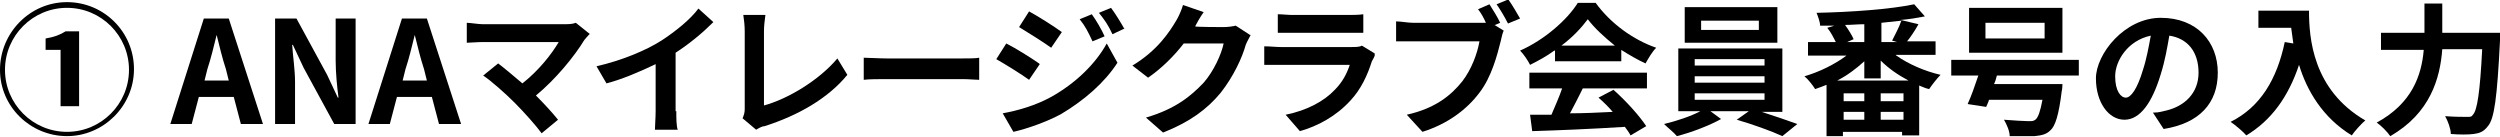
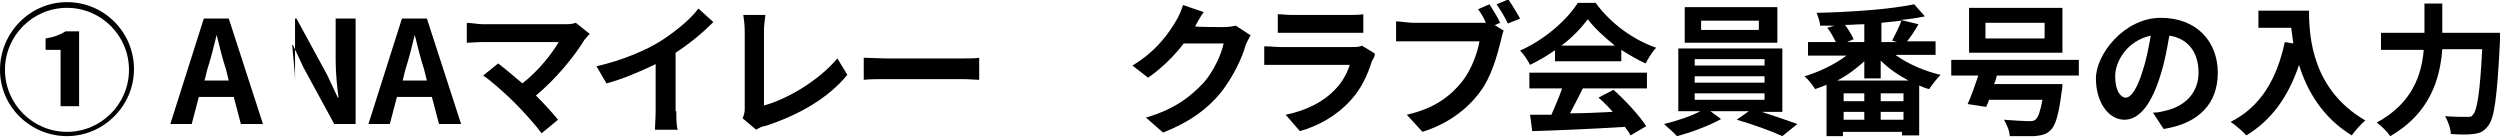
<svg xmlns="http://www.w3.org/2000/svg" id="_レイヤー_2" data-name="レイヤー 2" width="350.8" height="19.2" viewBox="0 0 350.8 19.2">
  <g id="_レイヤー_1-2" data-name="レイヤー 1">
    <g>
      <path d="m0,9.8C0,4.6,4.2.3,9.4.3s9.4,4.2,9.4,9.4-4.3,9.4-9.4,9.4S0,15,0,9.8Zm18.1,0c0-4.8-3.9-8.7-8.7-8.7S.7,5,.7,9.8s3.9,8.7,8.7,8.7,8.7-3.9,8.7-8.7Zm-9.5-2.8h-2.2v-1.6c1.2-.2,2-.5,2.8-1h1.9v10.5h-2.6v-7.9Z" />
      <path d="m32.7,13.6h-4.8l-1,3.8h-3l4.7-14.8h3.5l4.8,14.8h-3.1l-1-3.8Zm-.6-2.3l-.4-1.6c-.5-1.5-.9-3.2-1.3-4.8h0c-.4,1.6-.8,3.3-1.3,4.8l-.4,1.6h3.5Z" />
-       <path d="m38.6,2.6h3l4.3,7.9,1.5,3.2h.1c-.2-1.5-.4-3.5-.4-5.2V2.6h2.8v14.8h-3l-4.3-7.9-1.5-3.2h-.1c.1,1.6.4,3.5.4,5.2v5.9h-2.8V2.6Z" />
+       <path d="m38.6,2.6h3l4.3,7.9,1.5,3.2h.1c-.2-1.5-.4-3.5-.4-5.2V2.6h2.8v14.8h-3l-4.3-7.9-1.5-3.2h-.1c.1,1.6.4,3.5.4,5.2v5.9V2.6Z" />
      <path d="m60.5,13.6h-4.8l-1,3.8h-3l4.7-14.8h3.5l4.8,14.8h-3.1l-1-3.8Zm-.6-2.3l-.4-1.6c-.5-1.5-.9-3.2-1.3-4.8h0c-.4,1.6-.8,3.3-1.3,4.8l-.4,1.6h3.5Z" />
      <path d="m82.7,4.8c-.3.3-.5.6-.7.8-1.4,2.3-4,5.5-6.8,7.8,1.1,1.1,2.3,2.4,3.1,3.4l-2.3,1.9c-.8-1.1-2.5-3-3.8-4.3-1.2-1.2-3.2-3-4.4-3.8l2.1-1.7c.8.6,2.1,1.7,3.4,2.8,2.3-1.8,4.1-4.1,5.1-5.8h-10.6c-.8,0-1.9.1-2.3.1v-2.8c.5,0,1.6.2,2.3.2h11.1c.8,0,1.4,0,1.9-.2l2,1.6Z" />
      <path d="m94.9,15.6c0,.9,0,2.1.2,2.6h-3.2c0-.5.1-1.7.1-2.6v-6.6c-2.1,1-4.6,2.1-6.9,2.7l-1.4-2.4c3.5-.8,6.9-2.2,9.1-3.6,2-1.3,4.1-3,5.2-4.5l2.1,1.9c-1.5,1.5-3.3,3-5.3,4.3v8.2Z" />
      <path d="m104.2,16.6c.2-.5.3-.8.3-1.3V4.4c0-.8-.1-1.7-.2-2.3h3.1c-.1.8-.2,1.5-.2,2.3v10.4c3.3-.9,7.7-3.5,10.3-6.6l1.4,2.3c-2.7,3.3-6.9,5.7-11.6,7.2-.3,0-.7.2-1.2.5l-1.9-1.6Z" />
      <path d="m121.2,8.1c.7,0,2.2.1,3.2.1h10.7c.9,0,1.8,0,2.3-.1v3.1c-.5,0-1.5-.1-2.3-.1h-10.7c-1.1,0-2.5,0-3.2.1v-3.1Z" />
-       <path d="m145.9,9l-1.5,2.2c-1.1-.8-3.2-2.1-4.6-2.9l1.4-2.2c1.4.7,3.6,2.1,4.6,2.8Zm1.6,4.6c3.4-1.9,6.2-4.6,7.8-7.5l1.5,2.7c-1.8,2.8-4.7,5.3-7.9,7.2-2,1.1-4.9,2.1-6.7,2.5l-1.5-2.6c2.2-.4,4.6-1.1,6.8-2.3Zm1.5-9.1l-1.5,2.2c-1.1-.8-3.2-2.1-4.5-2.9l1.4-2.2c1.3.7,3.5,2.1,4.6,2.9Zm6,.6l-1.7.7c-.6-1.3-1-2.1-1.8-3.1l1.7-.7c.6.8,1.4,2.2,1.8,3.1Zm2.8-1.1l-1.7.8c-.6-1.3-1.1-2-1.9-3l1.7-.7c.6.8,1.4,2.1,1.9,3Z" />
      <path d="m175.5,4.9c-.2.4-.5.9-.7,1.4-.5,1.8-1.7,4.4-3.5,6.7-1.9,2.3-4.3,4.1-8.1,5.6l-2.4-2.1c4.1-1.2,6.3-3,8.1-4.9,1.4-1.6,2.5-4,2.8-5.5h-5.6c-1.3,1.7-3.1,3.5-5,4.8l-2.2-1.7c3.5-2.1,5.2-4.7,6.2-6.4.3-.5.7-1.4.9-2.1l2.9,1c-.5.7-1,1.6-1.2,2h0c0,.1,4,.1,4,.1.6,0,1.3-.1,1.7-.2l2,1.3Z" />
      <path d="m192.9,7.8c-.1.3-.3.6-.4.8-.6,1.9-1.5,3.9-3,5.5-2,2.2-4.6,3.6-7.1,4.3l-2-2.3c3-.6,5.4-1.9,6.9-3.5,1.1-1.1,1.7-2.3,2.1-3.5h-9.7c-.5,0-1.5,0-2.3,0v-2.6c.8,0,1.7.1,2.3.1h9.9c.6,0,1.2,0,1.5-.2l1.8,1.1Zm-13.6-5.8c.6,0,1.4.1,2.1.1h7.7c.6,0,1.6,0,2.2-.1v2.6c-.5,0-1.5,0-2.2,0h-7.7c-.6,0-1.5,0-2.1,0v-2.6Z" />
      <path d="m209.7,3.5l1.3.8c-.2.4-.3,1-.4,1.4-.5,2-1.3,5.1-3,7.3-1.8,2.4-4.5,4.4-8,5.5l-2.2-2.4c4-.9,6.2-2.7,7.8-4.7,1.3-1.7,2.1-3.9,2.4-5.6h-9.3c-.9,0-1.9,0-2.4,0v-2.8c.6,0,1.7.2,2.4.2h9.3c.2,0,.6,0,.9,0-.3-.7-.7-1.4-1.1-1.9l1.6-.7c.5.8,1.2,1.9,1.5,2.6l-.7.3Zm2-3.5c.5.7,1.2,1.9,1.6,2.6l-1.7.7c-.4-.8-1.1-2-1.6-2.7l1.7-.7Z" />
      <path d="m218.1,7.1c-1.1.8-2.2,1.4-3.4,2-.3-.6-.9-1.5-1.4-2,3.4-1.5,6.6-4.3,8.1-6.7h2.5c2.1,2.9,5.3,5.2,8.5,6.3-.6.6-1.1,1.5-1.5,2.2-1.1-.5-2.3-1.2-3.4-1.9v1.6h-9.3v-1.5Zm-3.5,3.1h16.5v2.2h-9c-.6,1.2-1.2,2.4-1.8,3.5,1.9,0,4-.1,6-.2-.6-.7-1.3-1.4-2-2l2.1-1.1c1.8,1.6,3.6,3.6,4.6,5.1l-2.2,1.3c-.2-.4-.5-.8-.8-1.2-4.7.3-9.6.5-13,.6l-.3-2.3h3c.5-1.2,1.1-2.5,1.5-3.7h-4.6v-2.2Zm12-3.8c-1.5-1.2-2.9-2.5-3.8-3.7-.9,1.2-2.1,2.5-3.7,3.7h7.5Z" />
      <path d="m246.9,15.6c1.9.6,3.9,1.3,5.3,1.8l-2.1,1.7c-1.5-.7-4.3-1.7-6.4-2.3l1.7-1.2h-5.4l1.5,1.1c-1.6.9-4.2,1.9-6.2,2.4-.4-.5-1.3-1.2-1.8-1.7,1.7-.4,3.8-1.1,5.1-1.8h-3.1V6.8h14.6v8.9h-3.2Zm2.5-9.6h-13V1h13v5Zm-11.6,3.2h9.8v-.9h-9.8v.9Zm0,2.4h9.8v-.9h-9.8v.9Zm0,2.4h9.8v-.9h-9.8v.9Zm9-11.1h-8.1v1.3h8.1v-1.3Z" />
      <path d="m266.1,7.8c1.7,1.2,4,2.2,6.2,2.7-.5.5-1.2,1.4-1.6,2-.5-.1-.9-.3-1.4-.5v7h-2.4v-.5h-8.3v.6h-2.3v-7.2c-.5.2-1,.4-1.6.6-.3-.5-1-1.4-1.5-1.8,2.1-.6,4.3-1.7,5.9-2.9h-5.4v-1.9h3.9c-.3-.6-.7-1.4-1.2-2l1-.3c-.7,0-1.3,0-2,0,0-.5-.3-1.3-.5-1.8,4.8-.1,10.4-.5,13.7-1.2l1.5,1.7c-1,.2-2.2.4-3.4.5l2.5.6c-.5.9-1.1,1.8-1.6,2.4h4v1.9h-5.6Zm1.7,3.5c-1.5-.8-2.8-1.7-3.9-2.8v2.5h-2.3v-2.4c-1.1,1-2.4,2-3.8,2.7h10.1Zm-6.2,1.8h-2.9v1.1h2.9v-1.1Zm-2.9,3.7h2.9v-1.1h-2.9v1.1Zm2.9-13.4c-.9,0-1.8.1-2.7.1.5.7,1,1.5,1.2,2l-.9.4h2.4v-2.5Zm5.5,9.7h-3.2v1.1h3.2v-1.1Zm0,3.7v-1.1h-3.2v1.1h3.2Zm-1.6-11.1c.4-.8,1-1.9,1.3-2.8-.9.1-1.8.2-2.8.3v2.7h2.2l-.7-.2Z" />
      <path d="m280.2,10.6c-.1.4-.2.8-.4,1.2h9.6s0,.7-.1,1c-.4,3.3-.9,4.9-1.6,5.5-.6.6-1.3.7-2.2.8-.8,0-2.1,0-3.5,0,0-.7-.4-1.6-.8-2.3,1.3.1,2.8.2,3.4.2s.7,0,1-.2c.4-.3.7-1.2,1-2.8h-7.5c-.1.4-.3.7-.4,1l-2.6-.4c.5-1.1,1-2.5,1.5-4h-3.8v-2.2h17.9v2.2h-11.5Zm9.2-3.2h-13.1V1.1h13.1v6.3Zm-2.5-4.2h-8.3v2.2h8.3v-2.2Z" />
      <path d="m302.2,15.8c.8,0,1.3-.2,1.8-.3,2.5-.6,4.5-2.4,4.5-5.3s-1.5-4.8-4.1-5.2c-.3,1.7-.6,3.5-1.2,5.4-1.2,4-2.9,6.4-5.1,6.4s-4-2.4-4-5.8,4-8.5,9.1-8.5,8,3.4,8,7.7-2.6,7.1-7.6,7.9l-1.5-2.3Zm-1.5-6c.5-1.5.8-3.2,1.1-4.8-3.3.7-5,3.6-5,5.7s.8,3,1.5,3,1.6-1.2,2.4-3.9Z" />
      <path d="m324,1.5c0,3.8.5,11.1,7.9,15.4-.5.4-1.5,1.5-1.9,2.1-4.1-2.5-6.3-6.3-7.4-9.9-1.5,4.5-3.9,7.8-7.4,9.9-.4-.5-1.6-1.5-2.2-1.9,4.2-2.1,6.5-6,7.6-11.2l1.2.2c-.1-.8-.2-1.5-.3-2.2h-4.6V1.5h6.9Z" />
      <path d="m350.8,4.6s0,.8,0,1.1c-.4,8-.8,11-1.7,12-.6.8-1.2,1-2,1.1-.7.1-2,.1-3.2,0,0-.7-.4-1.8-.8-2.5,1.3.1,2.4.1,3,.1s.7,0,.9-.3c.6-.6,1-3.2,1.3-9.2h-5.6c-.3,4.1-1.7,9-7.3,12.2-.4-.6-1.3-1.5-1.9-1.9,5-2.7,6.3-6.7,6.6-10.2h-6v-2.4h6.1V.5h2.5v4.1h8.1Z" />
    </g>
  </g>
</svg>